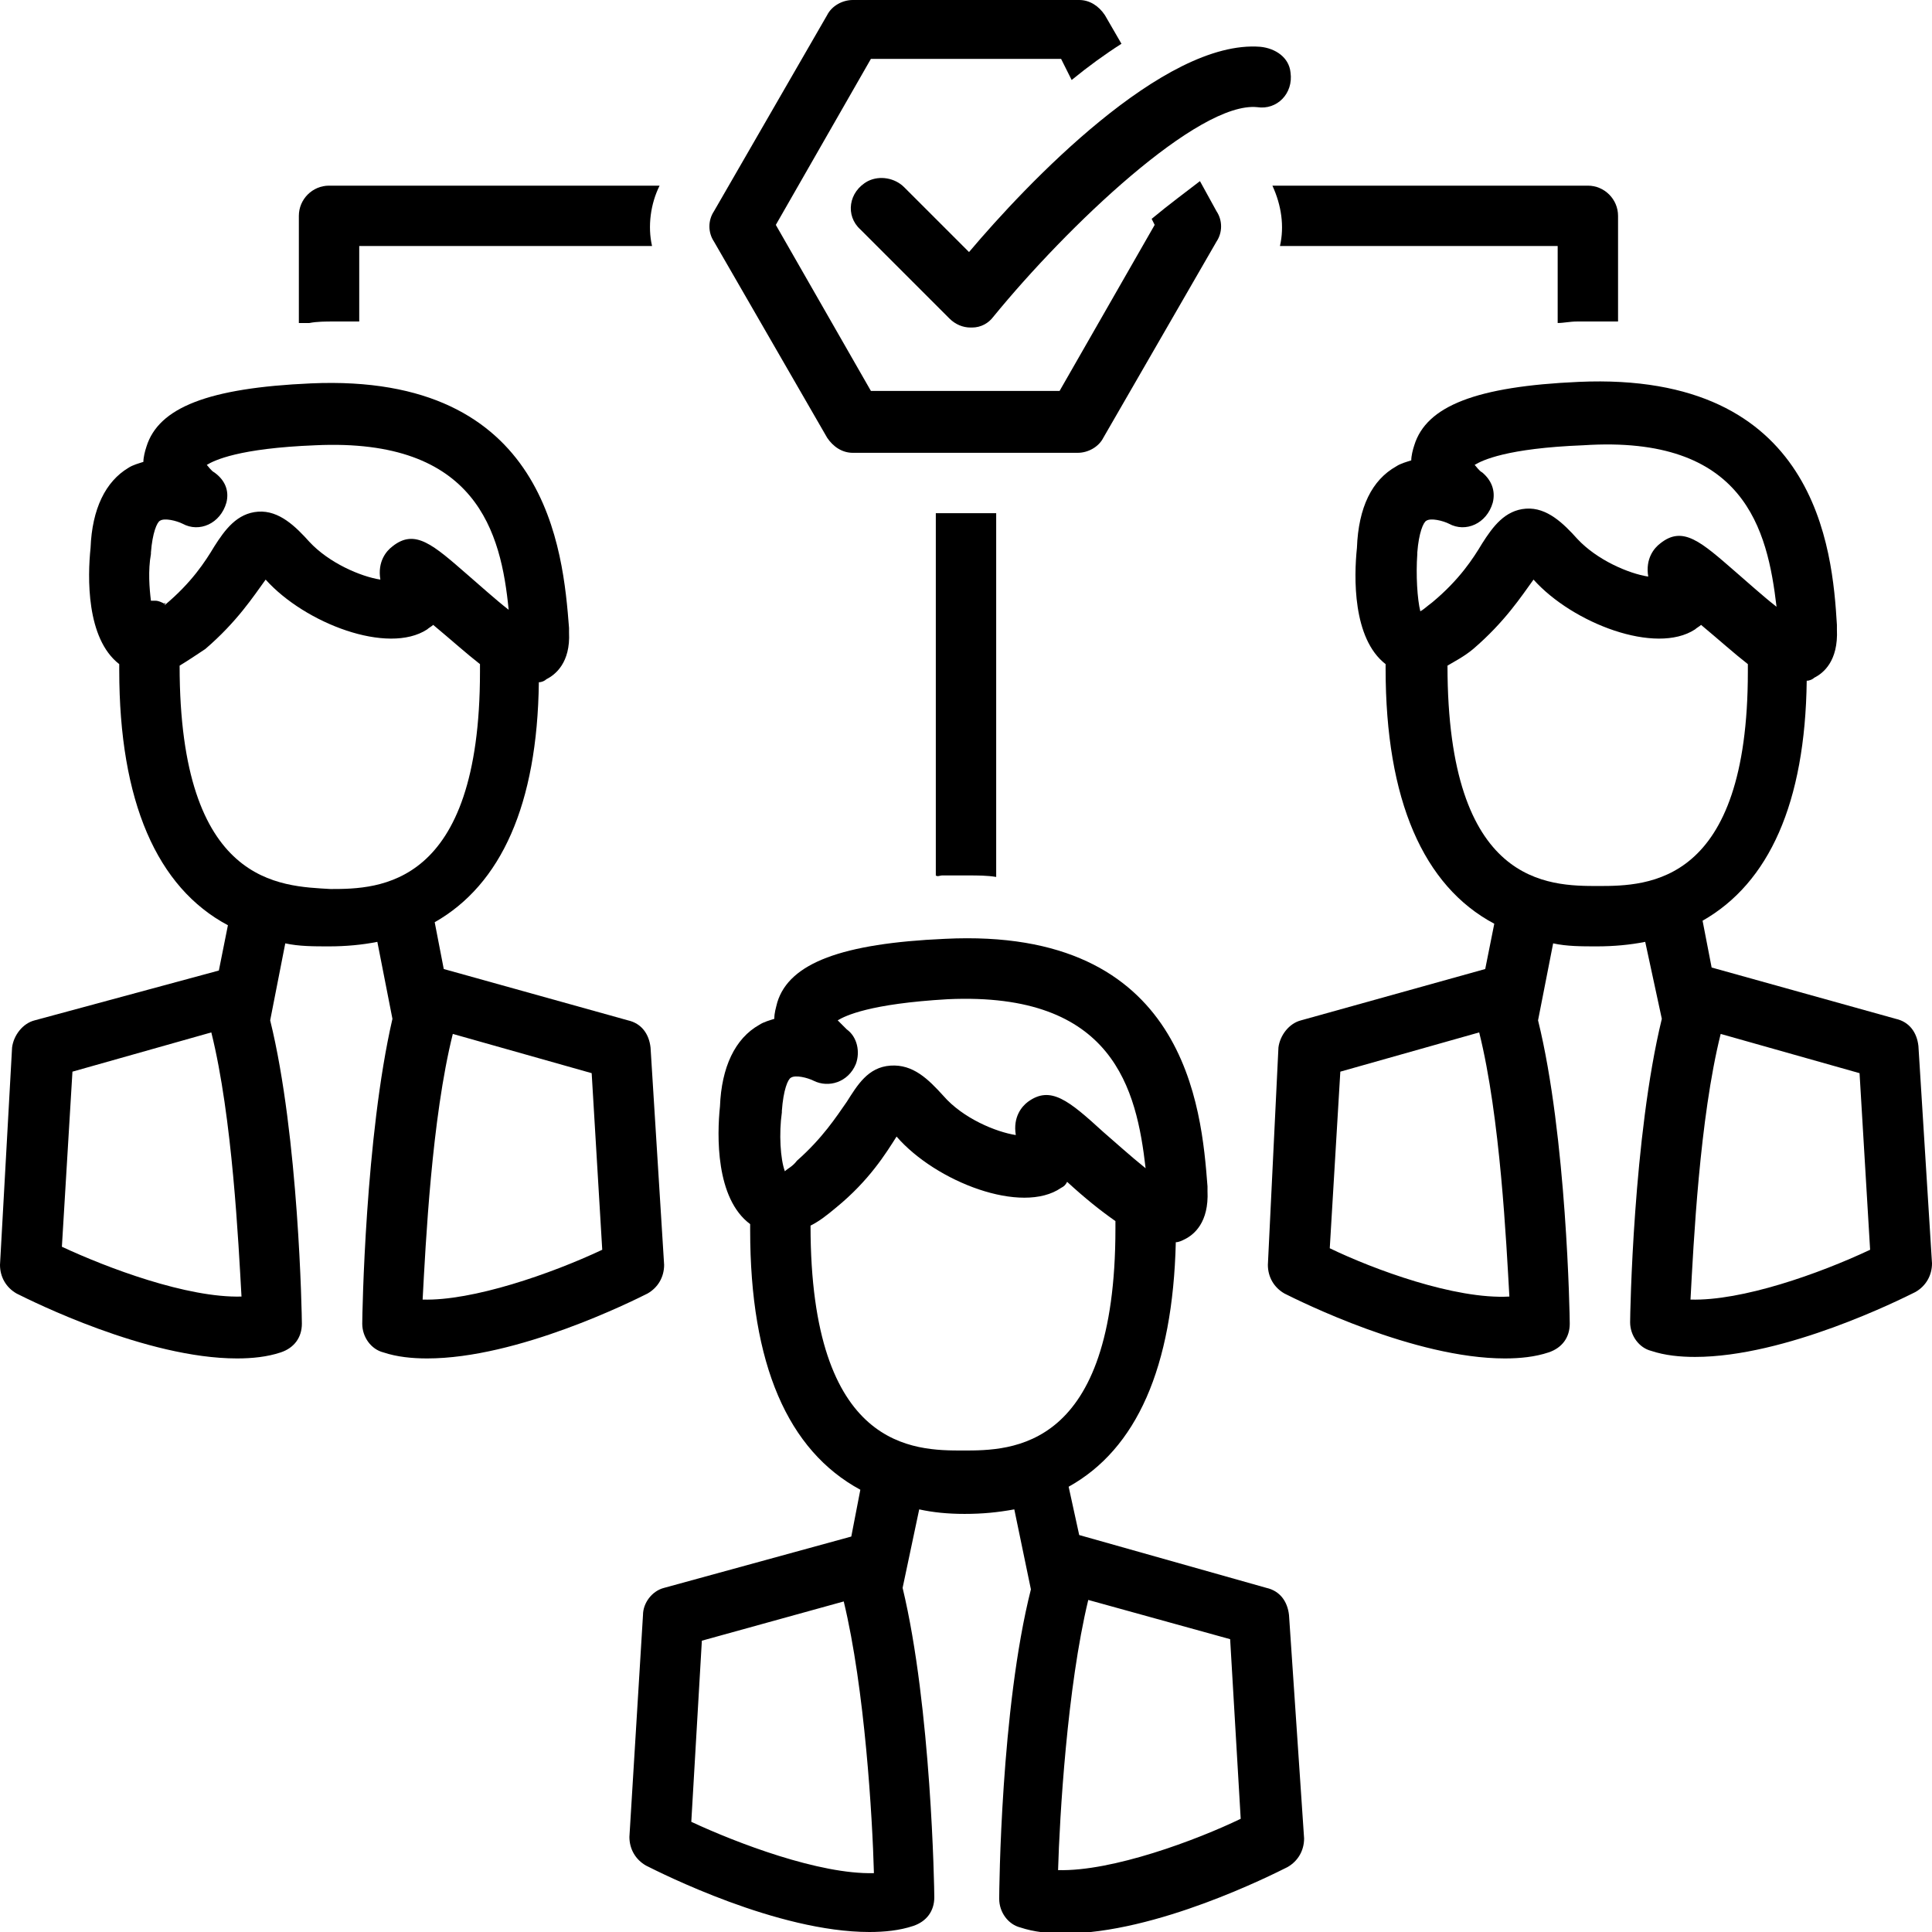
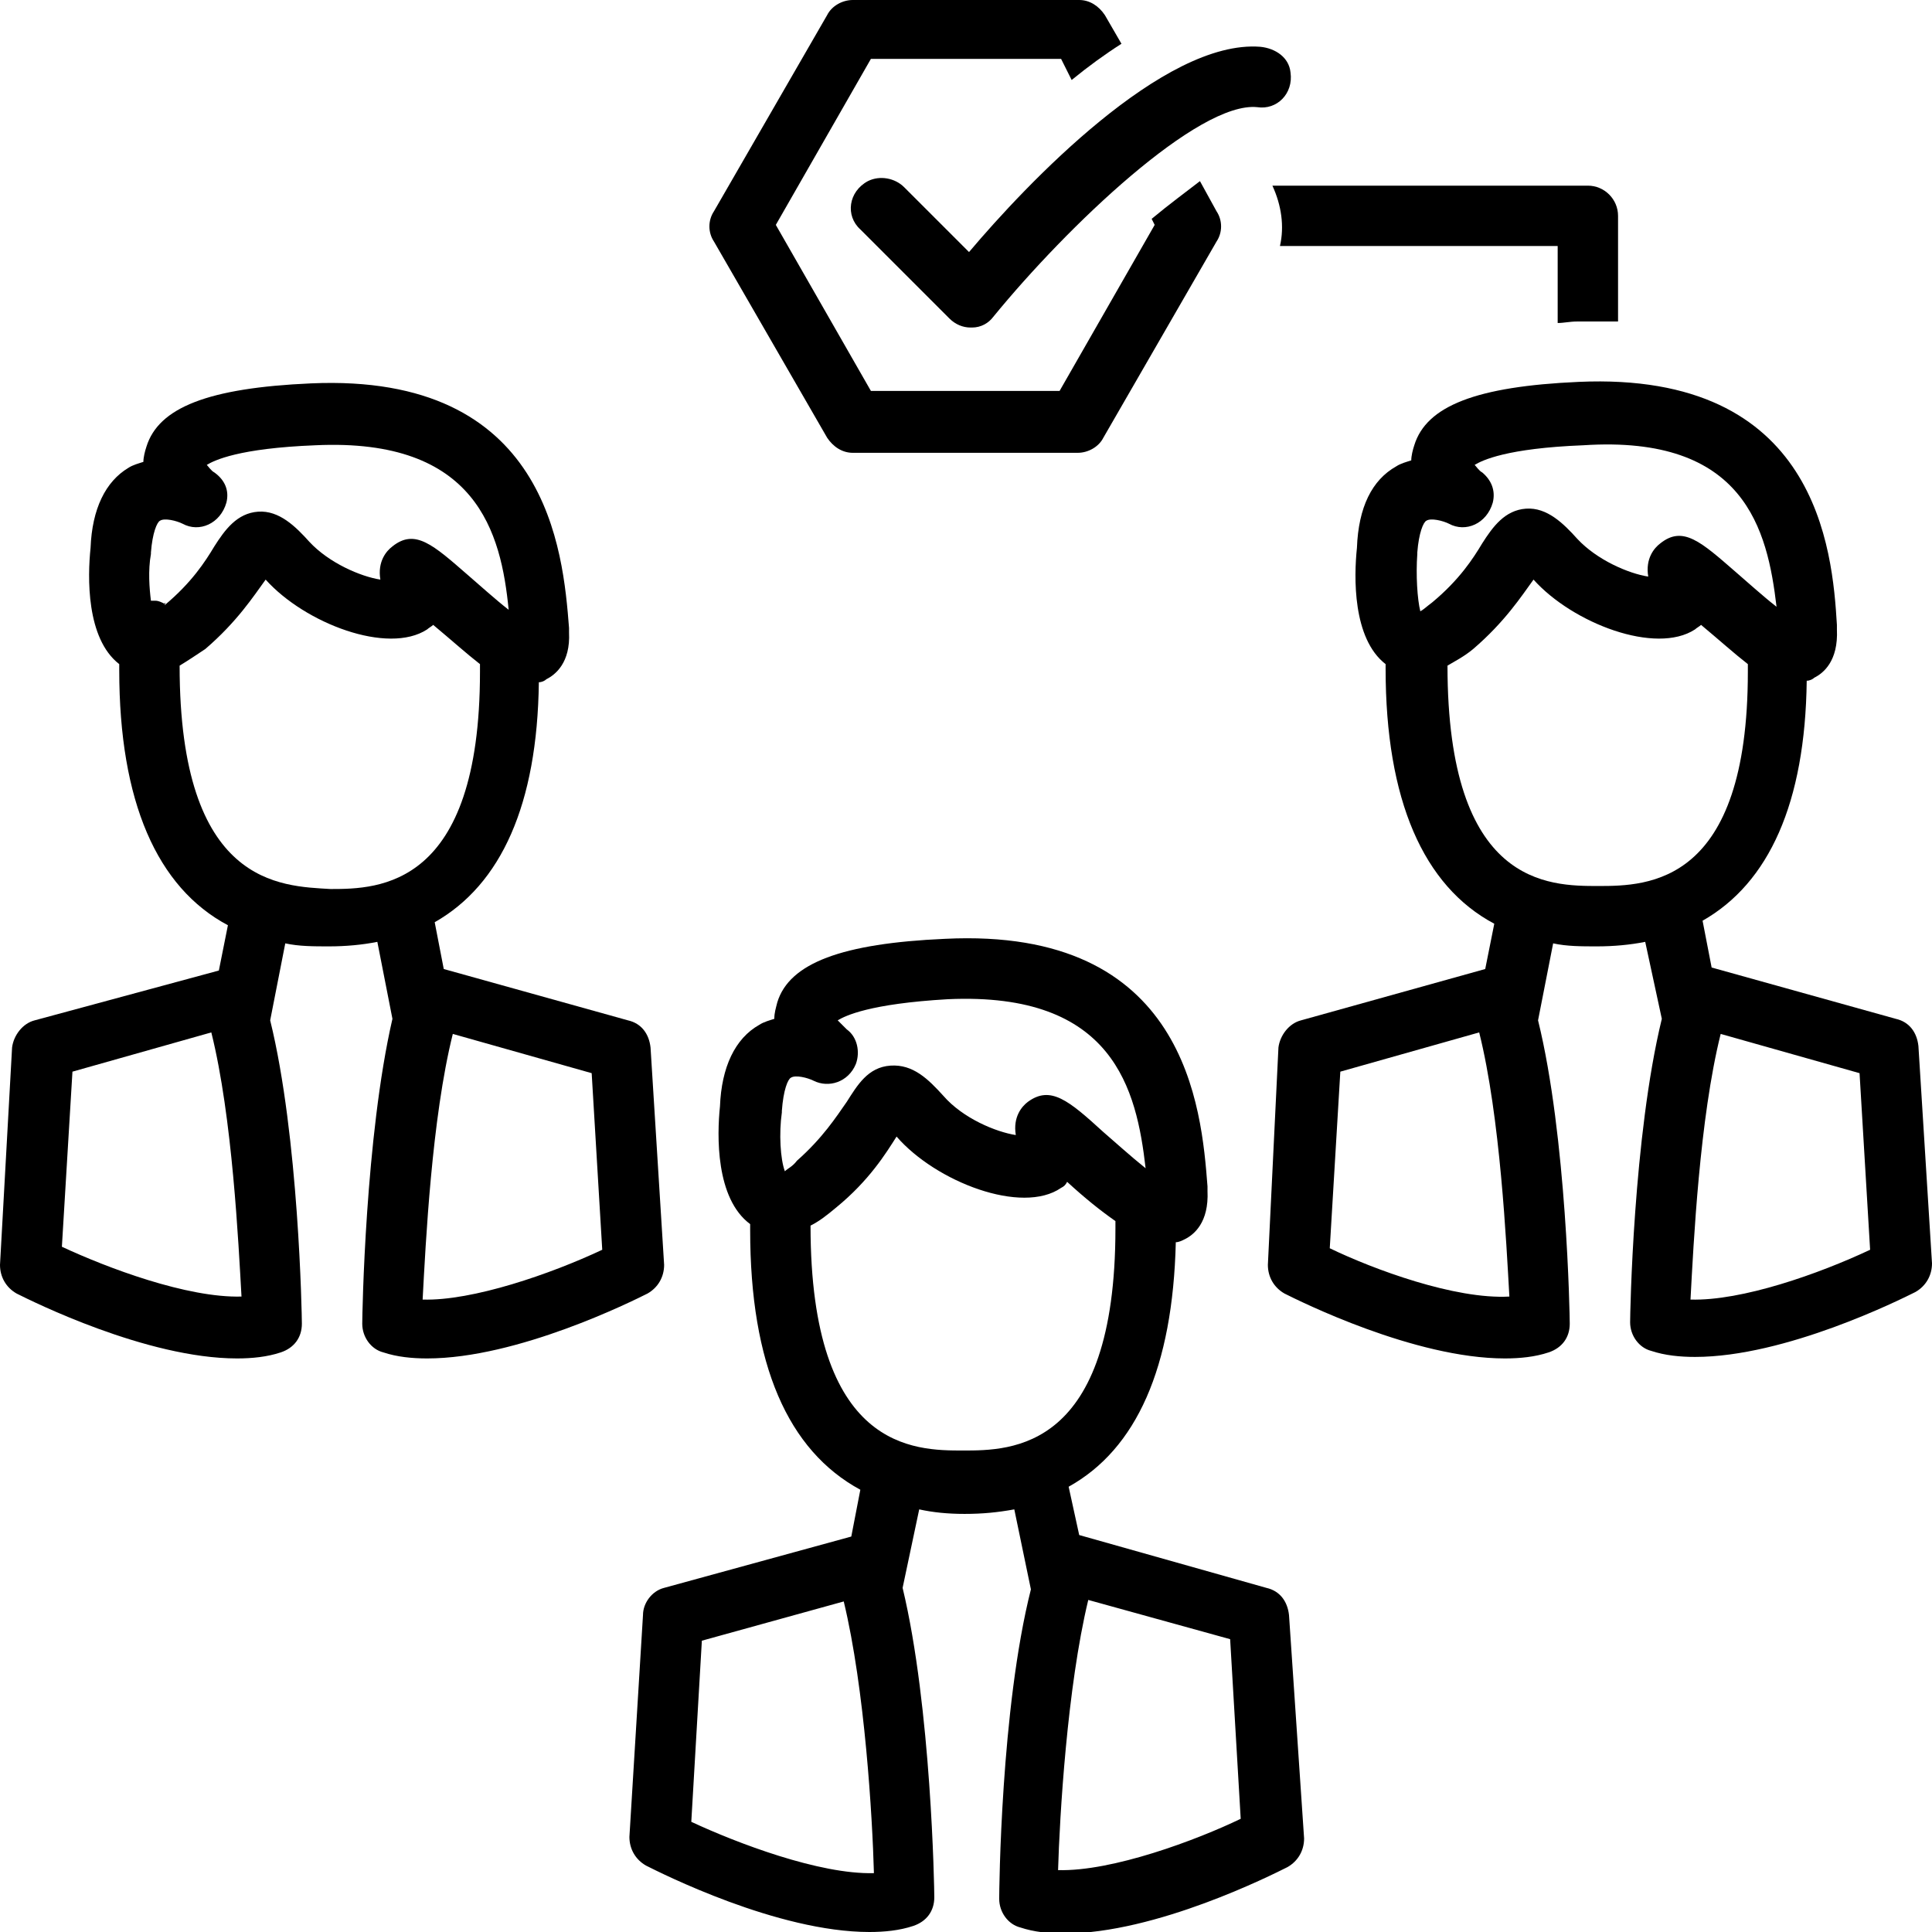
<svg xmlns="http://www.w3.org/2000/svg" xmlns:xlink="http://www.w3.org/1999/xlink" version="1.1" id="Layer_1" x="0px" y="0px" viewBox="0 0 128 128" style="enable-background:new 0 0 128 128;" xml:space="preserve">
  <style type="text/css">
	.st0{clip-path:url(#SVGID_2_);}
</style>
  <g>
    <defs>
      <rect id="SVGID_1_" width="128" height="128" />
    </defs>
    <clipPath id="SVGID_2_">
      <use xlink:href="#SVGID_1_" style="overflow:visible;" />
    </clipPath>
    <path class="st0" d="M54.8,29c0.4,0.6,1,1,1.7,1h14.9c0.7,0,1.4-0.4,1.7-1l7.5-13c0.4-0.6,0.4-1.4,0-2l-1.1-2   c-0.9,0.7-2,1.5-3.2,2.5l0.2,0.4l-6.3,11H57.7l-6.3-11l6.3-11h12.6L71,5.3c1.1-0.9,2.2-1.7,3.3-2.4L73.2,1c-0.4-0.6-1-1-1.7-1H56.5   c-0.7,0-1.4,0.4-1.7,1l-7.5,13c-0.4,0.6-0.4,1.4,0,2L54.8,29z" />
    <path class="st0" d="M64.2,16.7l-4.3-4.3c-0.6-0.6-1.6-0.8-2.4-0.4c-1.3,0.7-1.5,2.3-0.5,3.2l5.9,5.9c0.4,0.4,0.9,0.6,1.4,0.6   c0,0,0.1,0,0.1,0c0.6,0,1.1-0.3,1.4-0.7c4.9-6,13.6-14.3,17.5-13.9c1.3,0.2,2.4-0.9,2.2-2.3c-0.1-1-1-1.6-2-1.7   C77.1,2.6,68,12.2,64.2,16.7" />
    <path class="st0" d="M104.6,25.3c-6.8,0.3-10.1,1.6-10.9,4.2c-0.1,0.3-0.2,0.7-0.2,1c-0.3,0.1-0.7,0.2-1,0.4   c-1.6,0.9-2.5,2.7-2.6,5.4c-0.2,1.9-0.3,6,1.9,7.7c0,0.1,0,0.2,0,0.3c0,8.7,2.5,14.4,7.2,16.9l-0.6,3l-12.2,3.4   c-0.8,0.2-1.4,1-1.5,1.8L84,83.8c0,0.8,0.4,1.5,1.1,1.9c1,0.5,8.6,4.3,14.6,4.3c1,0,2-0.1,2.9-0.4c0.9-0.3,1.4-1,1.4-1.9   c0-0.5-0.2-12.4-2.1-20.1l1-5.1c0.9,0.2,1.9,0.2,2.9,0.2h0c1.1,0,2.2-0.1,3.2-0.3l1.1,5.1c-1.9,7.8-2.1,19.6-2.1,20.1   c0,0.9,0.6,1.7,1.4,1.9c0.9,0.3,1.9,0.4,2.9,0.4c6,0,13.6-3.8,14.6-4.3c0.7-0.4,1.1-1.1,1.1-1.9l-0.9-14.4   c-0.1-0.9-0.6-1.6-1.5-1.8l-12.2-3.4l-0.6-3.1c4.4-2.5,6.8-7.8,6.9-15.9c0.2,0,0.4-0.1,0.5-0.2c0.6-0.3,1.6-1.1,1.5-3.2l0-0.3   C121.4,36.4,120.4,24.6,104.6,25.3 M88.1,82.7L88.8,71l9.2-2.6c1.4,5.6,1.8,14,2,17.5C96.4,86.1,91,84.1,88.1,82.7 M114,68.5   l9.2,2.6l0.7,11.7c-3.4,1.6-8.5,3.4-11.9,3.3C112.2,82.4,112.6,74.1,114,68.5 M105.9,58.7L105.9,58.7c-3.3,0-10,0-10-14.6   c0,0,0,0,0,0c0.5-0.3,1.1-0.6,1.7-1.1c2.1-1.8,3.2-3.5,4-4.6c0,0,0,0,0,0c2.6,2.9,8.1,5,10.7,3.3c0.1-0.1,0.3-0.2,0.4-0.3   c1.2,1,2.2,1.9,3.1,2.6c0,0.2,0,0.3,0,0.5C115.8,58.6,109.2,58.7,105.9,58.7 M117.7,40.2c-0.9-0.7-2-1.7-2.7-2.3   c-2.3-2-3.5-3.1-5-1.9c-0.4,0.3-1,1-0.8,2.2c-1.3-0.2-3.4-1.1-4.7-2.5c-0.9-1-2-2.1-3.4-2c-1.4,0.1-2.2,1.2-2.9,2.3   c-0.6,1-1.5,2.4-3.3,3.9c-0.4,0.3-0.6,0.5-0.8,0.6c-0.2-0.8-0.3-2.4-0.2-3.8c0,0,0-0.1,0-0.1c0.1-1.3,0.4-2,0.6-2.1   c0.3-0.2,1.1,0,1.5,0.2c1.1,0.6,2.5,0,2.9-1.4c0.2-0.8-0.1-1.5-0.7-2c-0.2-0.1-0.4-0.4-0.5-0.5c0.5-0.3,2.1-1.1,7.2-1.3   C115.6,28.8,117.1,35.1,117.7,40.2" />
    <path class="st0" d="M42.6,107l-0.9,14.7c0,0.8,0.4,1.5,1.1,1.9c1,0.5,8.7,4.4,14.8,4.4c1,0,2-0.1,2.9-0.4c0.9-0.3,1.4-1,1.4-1.9   c0-0.6-0.2-12.6-2.1-20.5l1.1-5.2c0.9,0.2,1.9,0.3,3,0.3c1.2,0,2.2-0.1,3.3-0.3l1.1,5.3c-2,7.9-2.1,20-2.1,20.5   c0,0.9,0.6,1.7,1.4,1.9c0.9,0.3,1.9,0.4,2.9,0.4c6.1,0,13.8-3.9,14.8-4.4c0.7-0.4,1.1-1.1,1.1-1.9L85.4,107   c-0.1-0.9-0.6-1.6-1.5-1.8l-12.4-3.5l-0.7-3.2c4.5-2.5,6.9-7.9,7.1-16.2c0.2,0,0.4-0.1,0.6-0.2c0.6-0.3,1.6-1.1,1.5-3.2l0-0.3   c-0.4-5.2-1.4-17.2-17.4-16.4c-6.8,0.3-10.3,1.6-11.1,4.2c-0.1,0.4-0.2,0.7-0.2,1.1c-0.3,0.1-0.7,0.2-1,0.4   c-1.6,0.9-2.5,2.8-2.6,5.4c-0.2,1.9-0.3,6.1,2,7.8c0,0.1,0,0.3,0,0.4c0,8.9,2.5,14.6,7.3,17.2l-0.6,3.1L44,105.2   C43.2,105.4,42.6,106.2,42.6,107 M72.1,106l9.4,2.6l0.7,11.9c-2.9,1.4-8.5,3.5-12.1,3.4C70.2,120.4,70.7,111.8,72.1,106 M52,77.6   c-0.3-0.8-0.4-2.5-0.2-3.9c0,0,0-0.1,0-0.1c0.1-1.4,0.4-2.1,0.6-2.2c0.3-0.2,1.1,0,1.5,0.2c1,0.5,2.3,0.1,2.8-1.1   c0.3-0.8,0.1-1.8-0.6-2.3c-0.2-0.2-0.4-0.4-0.6-0.6c0.5-0.3,2.1-1.1,7.3-1.4c11-0.5,12.5,6,13.1,11.2c-1-0.8-2.1-1.8-2.8-2.4   c-2.3-2.1-3.5-3.1-5-2c-0.4,0.3-1,1-0.8,2.2c-1.3-0.2-3.5-1.1-4.8-2.6c-1-1.1-2-2.1-3.5-2c-1.5,0.1-2.2,1.3-2.9,2.4   c-0.7,1-1.6,2.4-3.3,3.9C52.5,77.3,52.2,77.4,52,77.6 M53.7,81.2C53.7,81.2,53.7,81.1,53.7,81.2c0.6-0.3,1.1-0.7,1.7-1.2   c2.2-1.8,3.3-3.6,4-4.7h0c2.6,3,8.3,5.2,10.9,3.4c0.2-0.1,0.3-0.2,0.4-0.4c1.2,1.1,2.2,1.9,3.2,2.6c0,0.2,0,0.3,0,0.5   c0,14.7-6.9,14.7-10.1,14.7C60.6,96.1,53.7,96.1,53.7,81.2 M46.5,108.7l9.4-2.6c1.4,5.8,1.9,14.3,2,18c-3.6,0.1-9.1-2-12.1-3.4   L46.5,108.7z" />
    <path class="st0" d="M1.1,85.7c1,0.5,8.6,4.3,14.6,4.3c1,0,2-0.1,2.9-0.4c0.9-0.3,1.4-1,1.4-1.9c0-0.5-0.2-12.4-2.1-20.1l1-5.1   c0.9,0.2,1.9,0.2,2.9,0.2h0c1.1,0,2.2-0.1,3.2-0.3l1,5.1C24.2,75.3,24,87.1,24,87.7c0,0.9,0.6,1.7,1.4,1.9c0.9,0.3,1.9,0.4,2.9,0.4   c6,0,13.6-3.8,14.6-4.3c0.7-0.4,1.1-1.1,1.1-1.9l-0.9-14.4c-0.1-0.9-0.6-1.6-1.5-1.8l-12.2-3.4l-0.6-3.1c4.4-2.5,6.8-7.8,6.9-15.9   c0.2,0,0.4-0.1,0.5-0.2c0.6-0.3,1.6-1.1,1.5-3.1l0-0.3c-0.4-5.1-1.4-16.9-17.1-16.2c-6.8,0.3-10.1,1.6-10.9,4.2   c-0.1,0.3-0.2,0.7-0.2,1c-0.3,0.1-0.7,0.2-1,0.4C7,31.9,6.1,33.7,6,36.3c-0.2,1.9-0.3,6,1.9,7.7c0,0.1,0,0.2,0,0.4   c0,8.7,2.5,14.4,7.2,16.9l-0.6,3L2.3,67.6c-0.8,0.2-1.4,1-1.5,1.8L0,83.8C0,84.6,0.4,85.3,1.1,85.7 M30,68.5l9.2,2.6l0.7,11.7   c-3.4,1.6-8.6,3.4-11.9,3.3C28.2,82.4,28.6,74.1,30,68.5 M10.9,40c-0.2-0.1-0.4-0.2-0.6-0.2c-0.1,0-0.2,0-0.3,0   c-0.1-0.8-0.2-2,0-3.1c0,0,0-0.1,0-0.1c0.1-1.3,0.4-2,0.6-2.1c0.3-0.2,1.1,0,1.5,0.2c1.1,0.6,2.5,0,2.9-1.4c0.2-0.8-0.1-1.5-0.8-2   c-0.2-0.1-0.4-0.4-0.5-0.5c0.5-0.3,2.1-1.1,7.2-1.3c10.7-0.5,12.3,5.8,12.8,10.9c-0.9-0.7-2-1.7-2.7-2.3c-2.3-2-3.5-3.1-5-1.9   c-0.4,0.3-1,1-0.8,2.2c-1.3-0.2-3.4-1.1-4.7-2.5c-0.9-1-2-2.1-3.4-2c-1.4,0.1-2.2,1.2-2.9,2.3c-0.6,1-1.5,2.4-3.3,3.9   C11,39.9,10.9,39.9,10.9,40 M11.9,44.1C11.9,44.1,11.9,44.1,11.9,44.1c0.5-0.3,1.1-0.7,1.7-1.1c2.1-1.8,3.2-3.5,4-4.6c0,0,0,0,0,0   c2.6,2.9,8.1,5,10.7,3.3c0.1-0.1,0.3-0.2,0.4-0.3c1.2,1,2.2,1.9,3.1,2.6c0,0.2,0,0.3,0,0.5c0,14.3-6.7,14.4-9.9,14.4h0   C18.6,58.7,11.9,58.7,11.9,44.1 M4.8,71l9.2-2.6c1.4,5.6,1.8,14,2,17.5c-3.6,0.1-8.9-1.9-11.9-3.3L4.8,71z" />
-     <path class="st0" d="M22.1,21.3c0.6,0,1.1,0,1.7,0v-5h19.4c-0.3-1.3-0.1-2.8,0.5-4H21.8c-1.1,0-2,0.9-2,2v7.1c0.2,0,0.4,0,0.7,0   C21,21.3,21.6,21.3,22.1,21.3" />
    <path class="st0" d="M84.8,16.3h18.4v5.1c0.4,0,0.8-0.1,1.3-0.1c0.6,0,1.1,0,1.6,0c0.4,0,0.7,0,1.1,0v-7c0-1.1-0.9-2-2-2H84.3   C84.9,13.6,85.1,15,84.8,16.3" />
-     <path class="st0" d="M62.4,58c0.6,0,1.1,0,1.7,0c0.7,0,1.3,0,1.9,0.1V34h-4v24C62.1,58.1,62.3,58,62.4,58" />
  </g>
</svg>